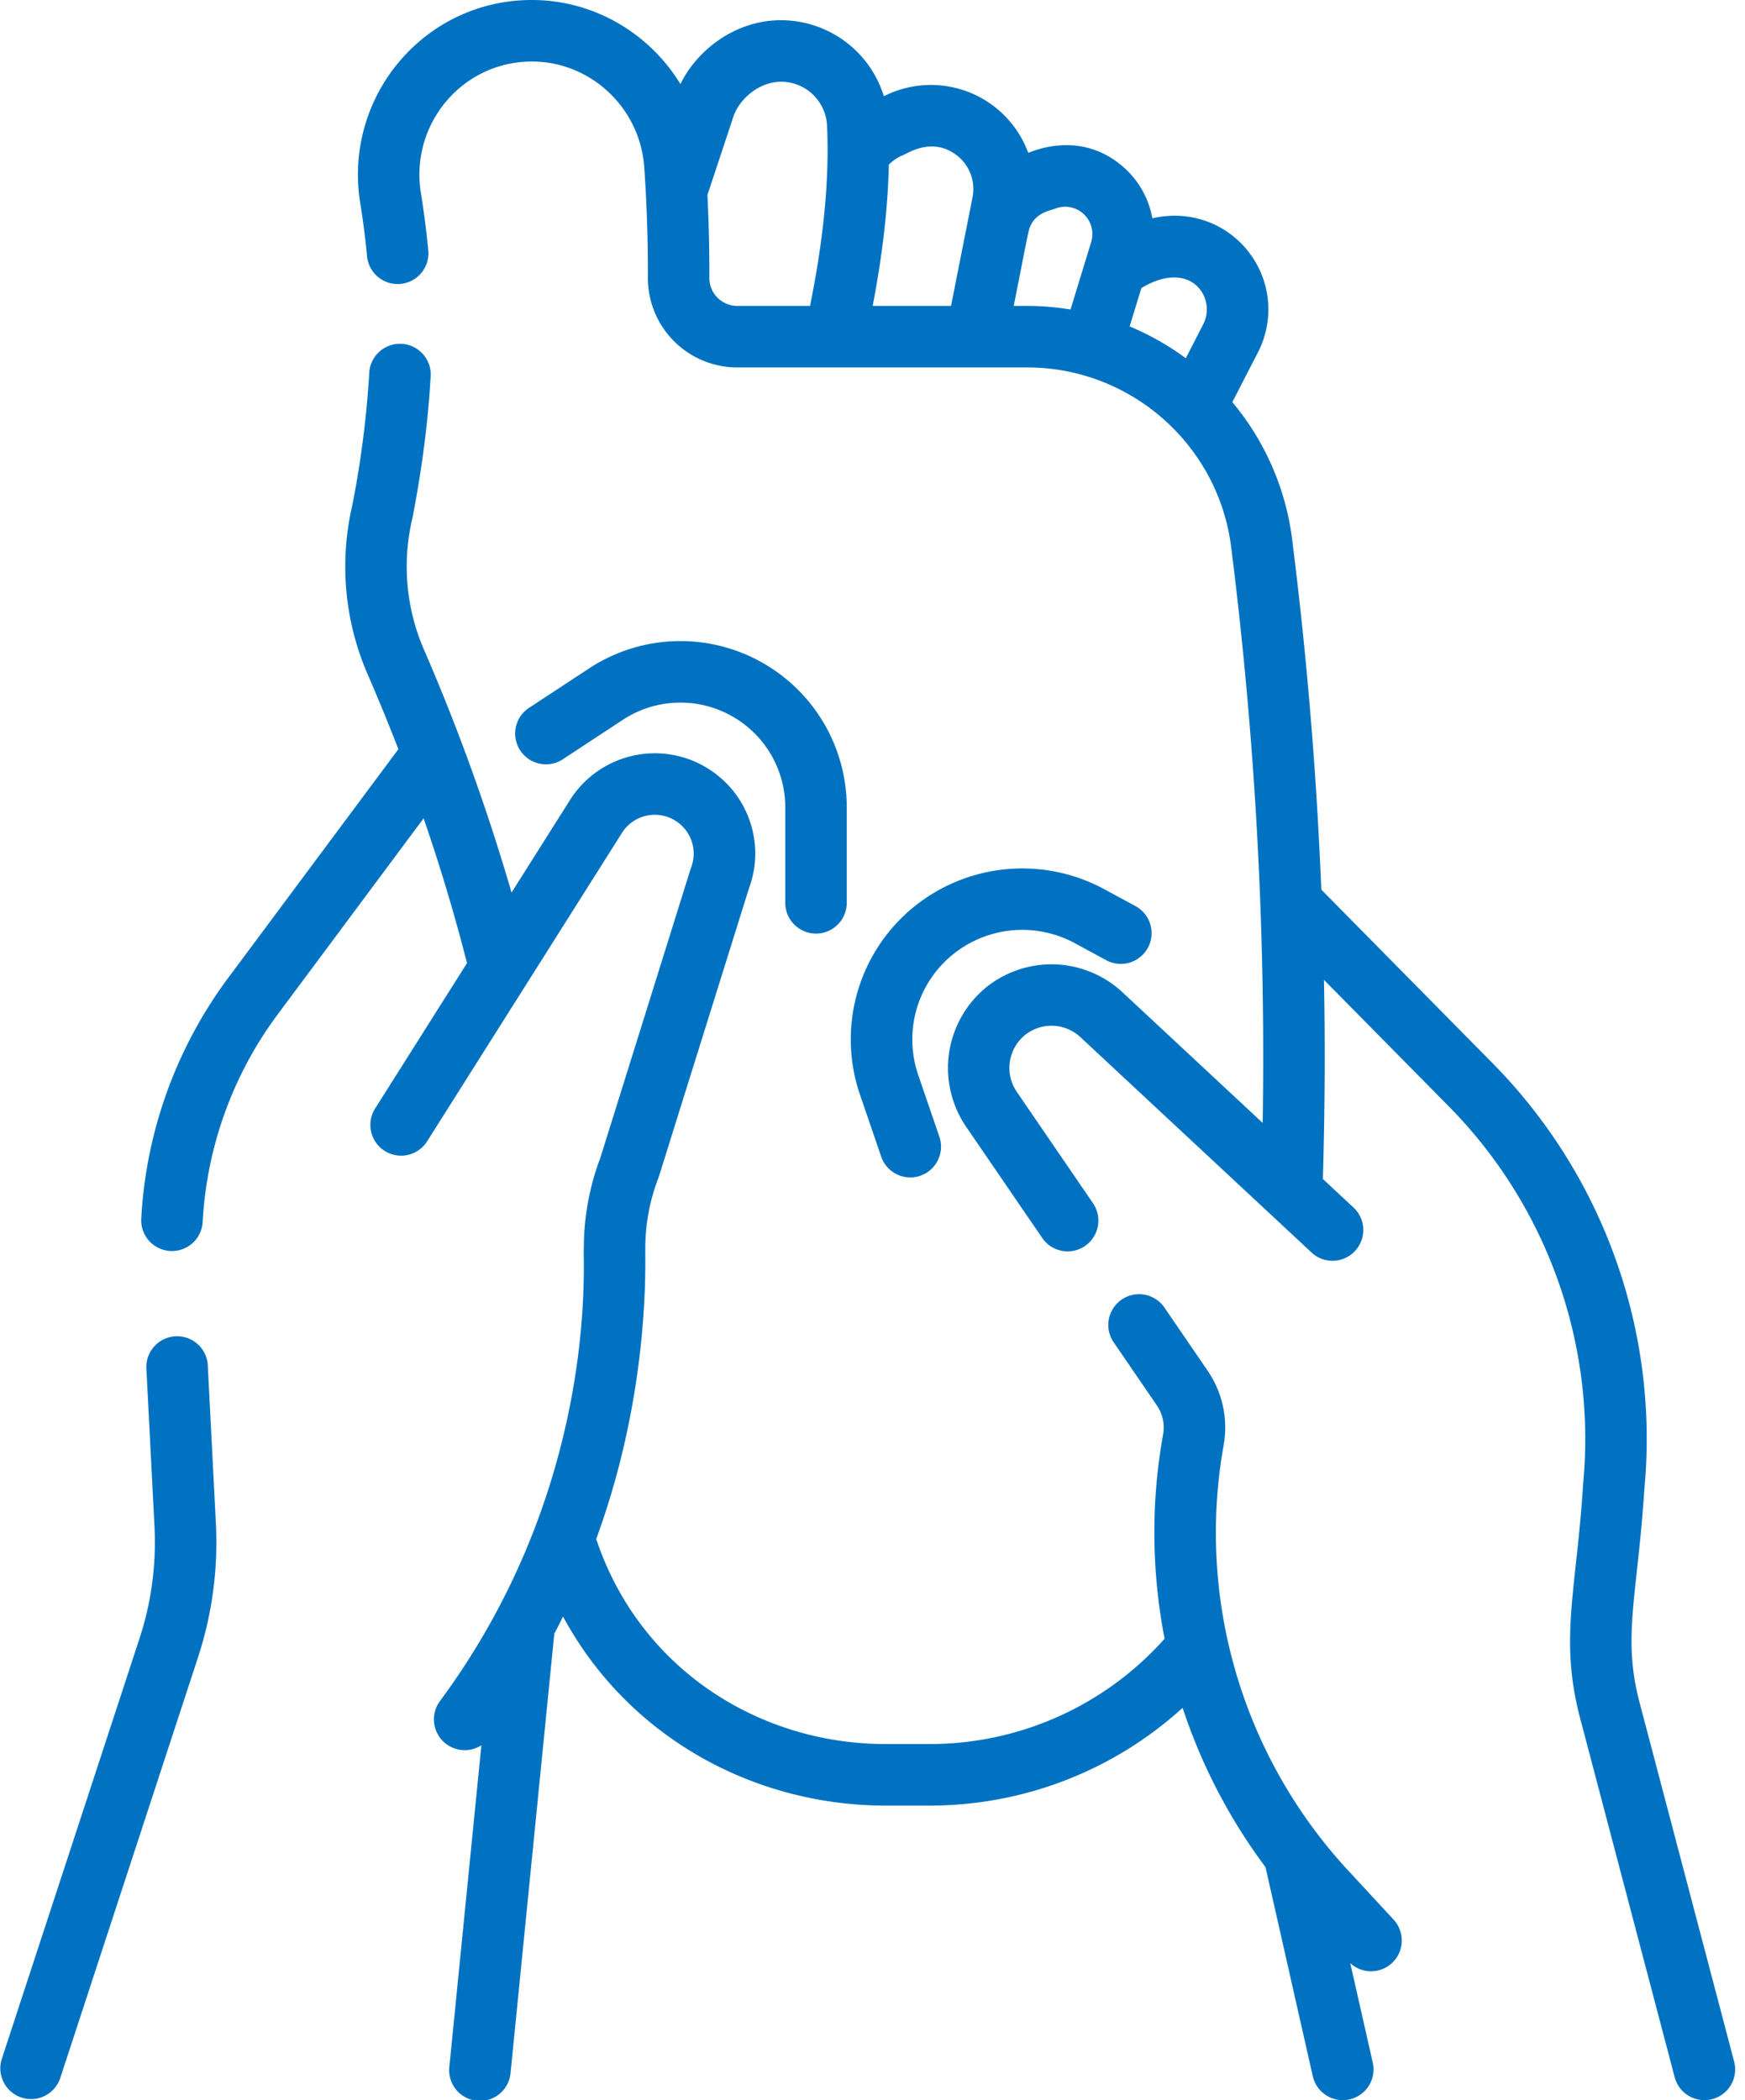
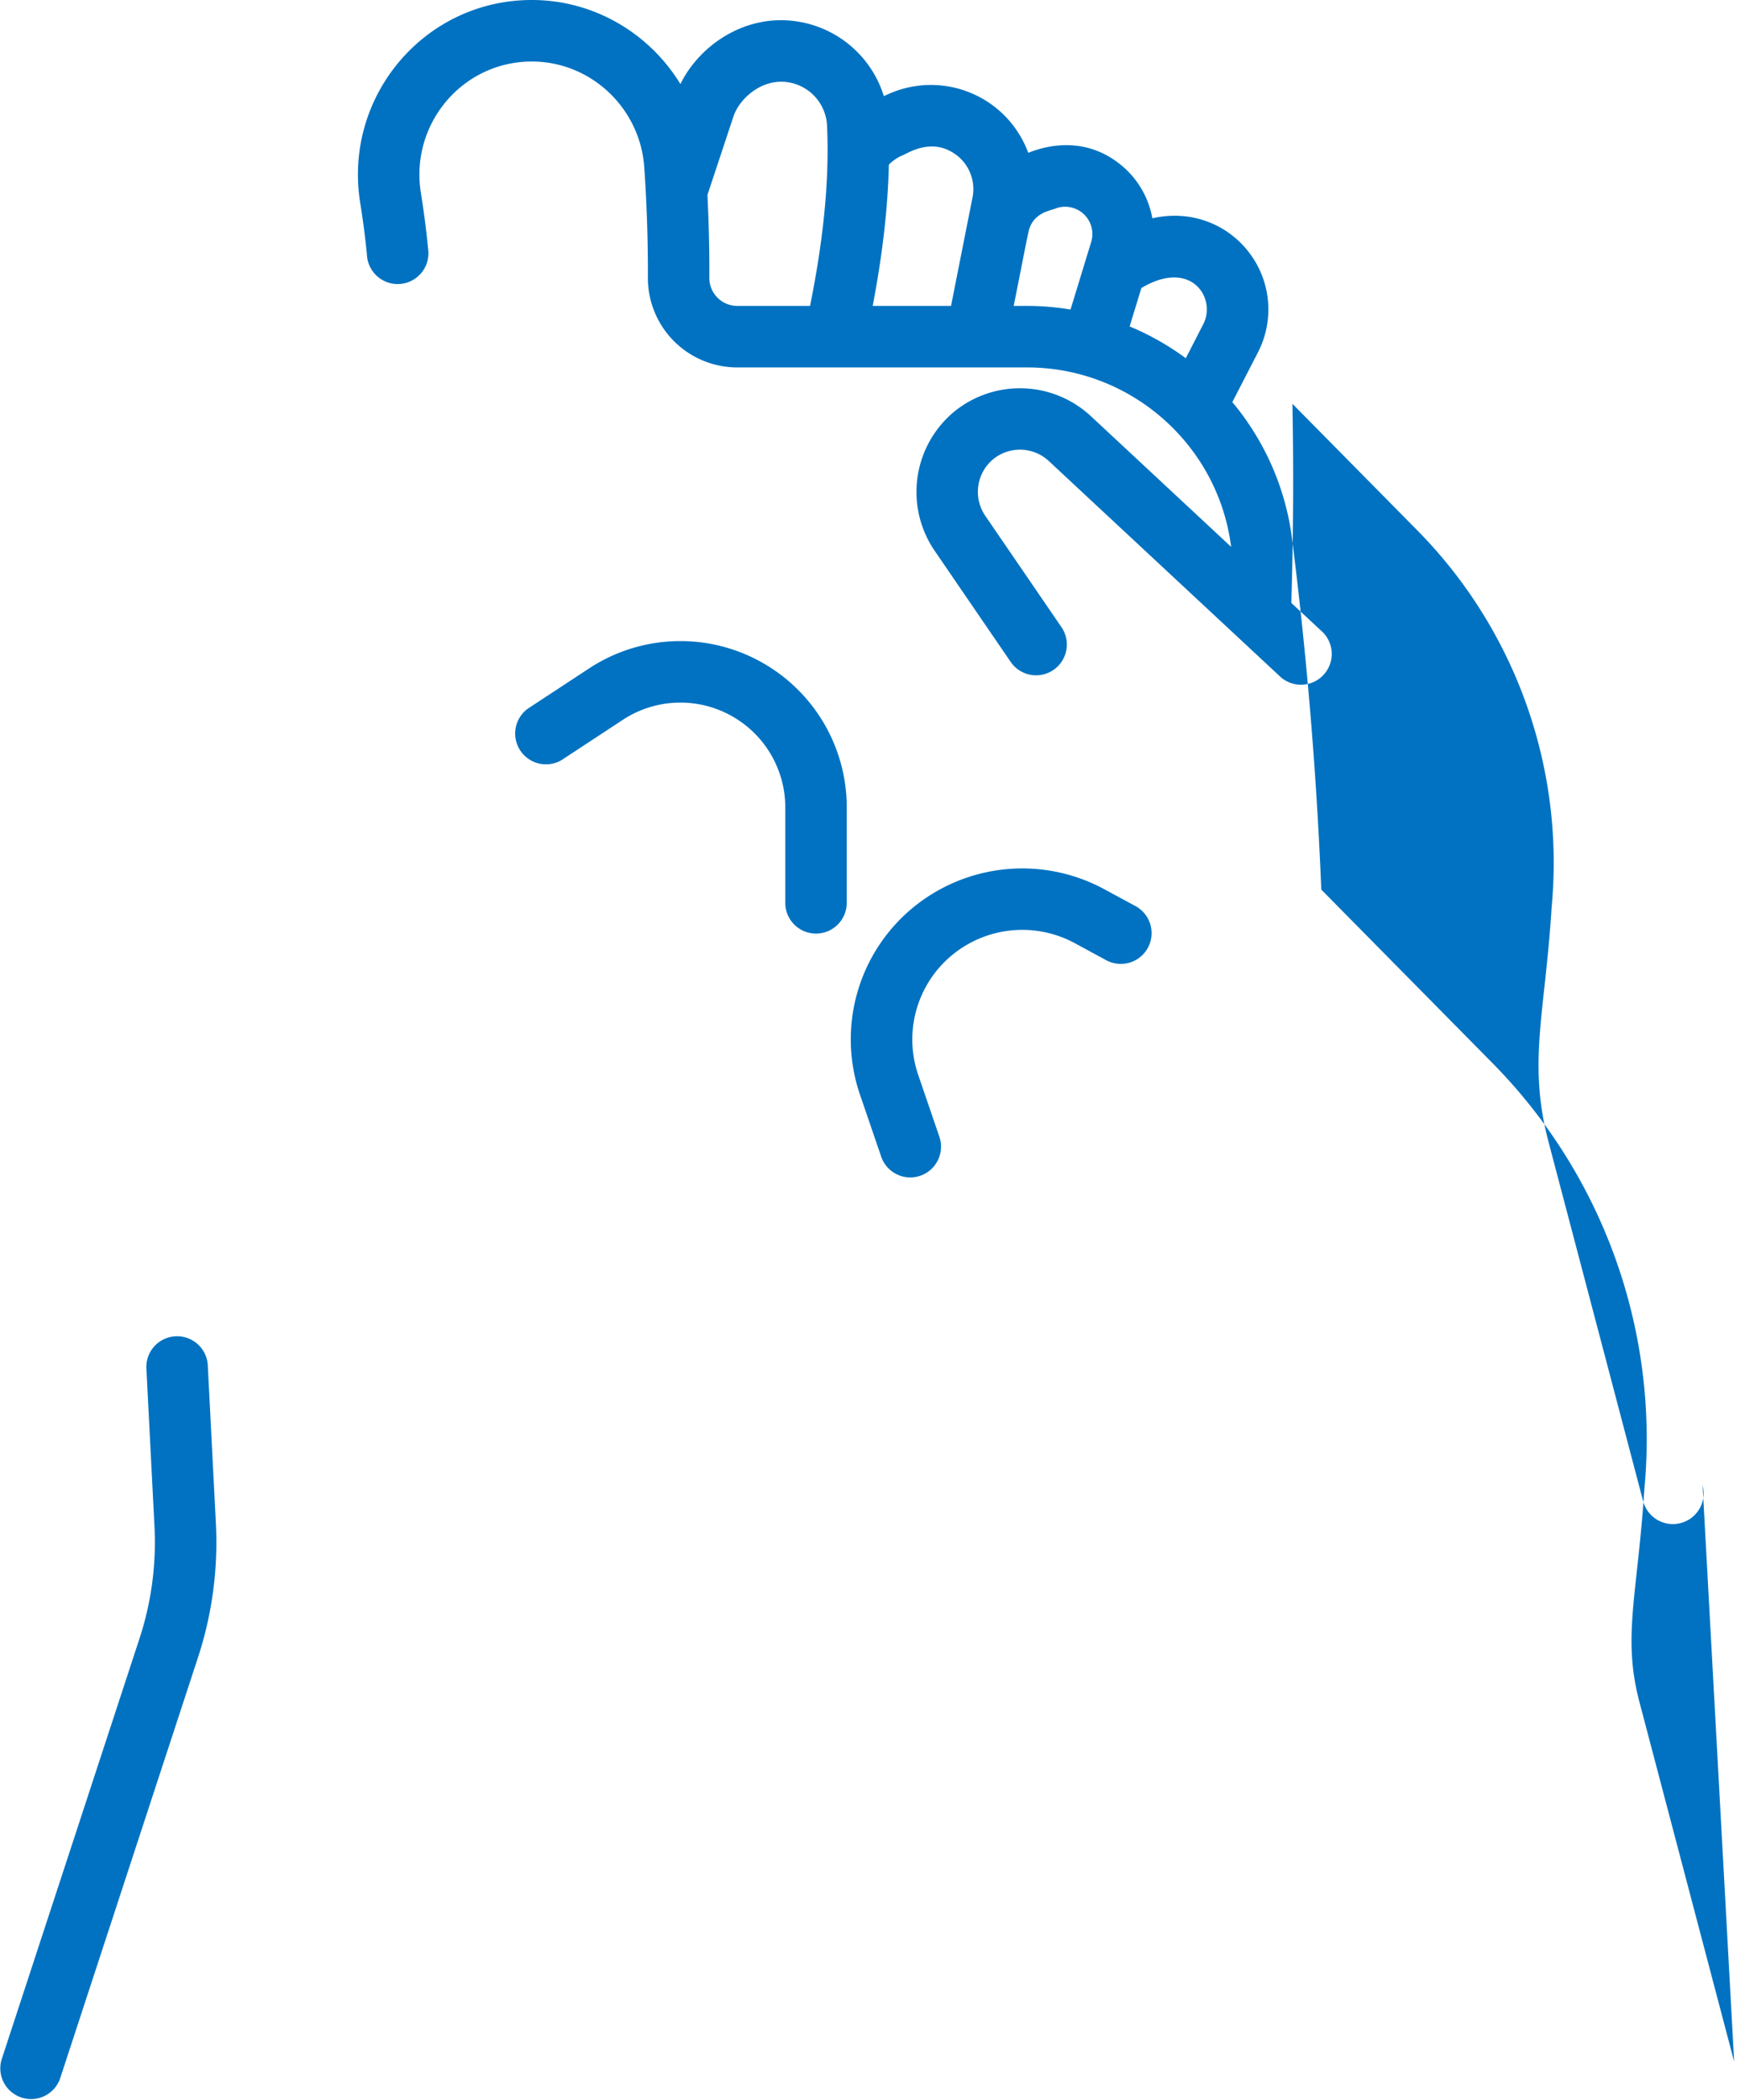
<svg xmlns="http://www.w3.org/2000/svg" width="54" height="65" fill="none">
-   <path d="M6.432 42.297a.952.952 0 10-1.9.098l.248 4.841a9.552 9.552 0 01-.463 3.475L.047 63.75a.952.952 0 001.808.593l4.27-13.04a11.45 11.45 0 00.555-4.166l-.248-4.84zm47.232 21.508l-2.927-11.113c-.536-2.034-.07-3.27.149-6.606a16.558 16.558 0 00-4.71-13.193l-5.288-5.36a128.085 128.085 0 00-.903-10.847 8.207 8.207 0 00-1.85-4.24l.792-1.539a2.898 2.898 0 00-.21-3.005c-.637-.904-1.787-1.434-3.057-1.146a2.751 2.751 0 00-.871-1.564c-1.37-1.224-2.903-.47-2.97-.464a3.216 3.216 0 00-1.123-1.485 3.216 3.216 0 00-3.23-.32l-.115.053A3.336 3.336 0 0024.518.644c-1.57-.168-2.91.823-3.462 1.958C20.103 1.039 18.388 0 16.458 0c-3.334 0-5.843 2.998-5.31 6.287.085.525.155 1.063.207 1.6a.952.952 0 101.893-.184 27.226 27.226 0 00-.222-1.722c-.347-2.14 1.281-4.077 3.433-4.077 1.82 0 3.347 1.434 3.477 3.265.076 1.077.118 2.248.113 3.417a2.767 2.767 0 002.765 2.786h8.974c3.197 0 5.91 2.387 6.31 5.553a125.98 125.98 0 01.976 17.829l-4.349-4.053a3.222 3.222 0 00-4.196-.152 3.228 3.228 0 00-.636 4.317l2.36 3.45a.95.95 0 101.57-1.077l-2.36-3.45a1.314 1.314 0 01.258-1.756 1.311 1.311 0 011.708.062l7.194 6.704a.953.953 0 001.296-1.394l-.982-.916c.061-2.047.073-4.103.034-6.162l3.852 3.904a14.656 14.656 0 014.169 11.678c-.202 3.285-.745 4.798-.094 7.269l2.926 11.112a.95.95 0 101.84-.485zm-16.429-53.77l-.54 1.052a8.294 8.294 0 00-1.738-.984l.363-1.187c1.533-.923 2.334.306 1.915 1.12zm-7.656-5.25c.414.3.616.818.517 1.319l-.666 3.364h-2.424c.304-1.59.47-3.037.5-4.372a1.32 1.32 0 01.383-.271c.145-.036.905-.611 1.69-.04zm-7.628 3.809c.004-.85-.017-1.707-.059-2.56l.803-2.423c.183-.554.85-1.156 1.623-1.074a1.427 1.427 0 011.274 1.327c.089 1.852-.158 3.791-.525 5.604h-2.253a.865.865 0 01-.863-.874zm9.418.874c.26-1.29.437-2.249.485-2.392.178-.525.69-.559.833-.632a.844.844 0 011.08 1.046l-.639 2.09c-.898-.149-1.49-.104-1.76-.112z" fill="#0072C1" />
-   <path d="M41.688 57.858a15.392 15.392 0 01-3.824-13.117 3.109 3.109 0 00-.496-2.322l-1.334-1.95a.95.95 0 10-1.57 1.076l1.334 1.95c.183.267.252.589.194.907-.38 2.107-.353 4.25.047 6.316a9.734 9.734 0 01-7.279 3.26h-1.35c-3.95 0-7.628-2.353-8.96-6.346 1.72-4.688 1.5-8.762 1.52-8.997a6.019 6.019 0 01.414-2.203l2.792-8.934a3.094 3.094 0 00-1.004-3.528 3.105 3.105 0 00-4.548.814l-1.794 2.84a63.415 63.415 0 00-2.71-7.518 6.453 6.453 0 01-.357-4.072c.299-1.542.482-2.963.561-4.345a.952.952 0 10-1.899-.109 30.6 30.6 0 01-.526 4.073 8.371 8.371 0 00.476 5.211 62.7 62.7 0 01.953 2.323l-5.253 7.06a13.742 13.742 0 00-2.702 7.437.952.952 0 101.9.11 11.838 11.838 0 012.328-6.409l4.508-6.058a57.042 57.042 0 011.343 4.48l-2.843 4.5a.95.95 0 101.608 1.018l6.021-9.533a1.201 1.201 0 011.764-.32c.42.327.574.88.385 1.378-.02.05.107-.346-2.81 8.987a7.92 7.92 0 00-.51 2.798c-.045.292.524 7.294-4.458 14.02a.953.953 0 001.288 1.36l-.99 9.938a.952.952 0 101.894.189l1.352-13.578c.092-.176.183-.354.27-.532 2.047 3.782 5.96 5.851 9.987 5.851h1.351c2.924 0 5.703-1.087 7.836-3.026a17.27 17.27 0 002.565 4.931l1.463 6.47a.95.95 0 101.856-.42l-.697-3.08a.949.949 0 001.29-.001.953.953 0 00.051-1.346l-1.436-1.553z" fill="#0072C1" />
+   <path d="M6.432 42.297a.952.952 0 10-1.9.098l.248 4.841a9.552 9.552 0 01-.463 3.475L.047 63.75a.952.952 0 001.808.593l4.27-13.04a11.45 11.45 0 00.555-4.166l-.248-4.84zm47.232 21.508l-2.927-11.113c-.536-2.034-.07-3.27.149-6.606a16.558 16.558 0 00-4.71-13.193l-5.288-5.36a128.085 128.085 0 00-.903-10.847 8.207 8.207 0 00-1.85-4.24l.792-1.539a2.898 2.898 0 00-.21-3.005c-.637-.904-1.787-1.434-3.057-1.146a2.751 2.751 0 00-.871-1.564c-1.37-1.224-2.903-.47-2.97-.464a3.216 3.216 0 00-1.123-1.485 3.216 3.216 0 00-3.23-.32l-.115.053A3.336 3.336 0 0024.518.644c-1.57-.168-2.91.823-3.462 1.958C20.103 1.039 18.388 0 16.458 0c-3.334 0-5.843 2.998-5.31 6.287.085.525.155 1.063.207 1.6a.952.952 0 101.893-.184 27.226 27.226 0 00-.222-1.722c-.347-2.14 1.281-4.077 3.433-4.077 1.82 0 3.347 1.434 3.477 3.265.076 1.077.118 2.248.113 3.417a2.767 2.767 0 002.765 2.786h8.974c3.197 0 5.91 2.387 6.31 5.553l-4.349-4.053a3.222 3.222 0 00-4.196-.152 3.228 3.228 0 00-.636 4.317l2.36 3.45a.95.95 0 101.57-1.077l-2.36-3.45a1.314 1.314 0 01.258-1.756 1.311 1.311 0 011.708.062l7.194 6.704a.953.953 0 001.296-1.394l-.982-.916c.061-2.047.073-4.103.034-6.162l3.852 3.904a14.656 14.656 0 014.169 11.678c-.202 3.285-.745 4.798-.094 7.269l2.926 11.112a.95.95 0 101.84-.485zm-16.429-53.77l-.54 1.052a8.294 8.294 0 00-1.738-.984l.363-1.187c1.533-.923 2.334.306 1.915 1.12zm-7.656-5.25c.414.3.616.818.517 1.319l-.666 3.364h-2.424c.304-1.59.47-3.037.5-4.372a1.32 1.32 0 01.383-.271c.145-.036.905-.611 1.69-.04zm-7.628 3.809c.004-.85-.017-1.707-.059-2.56l.803-2.423c.183-.554.85-1.156 1.623-1.074a1.427 1.427 0 011.274 1.327c.089 1.852-.158 3.791-.525 5.604h-2.253a.865.865 0 01-.863-.874zm9.418.874c.26-1.29.437-2.249.485-2.392.178-.525.69-.559.833-.632a.844.844 0 011.08 1.046l-.639 2.09c-.898-.149-1.49-.104-1.76-.112z" fill="#0072C1" />
  <path d="M25.252 28.894a.951.951 0 00.951-.952v-2.947a5.14 5.14 0 00-2.321-4.307 5.14 5.14 0 00-5.653 0l-1.894 1.244a.953.953 0 001.044 1.592l1.894-1.245a3.241 3.241 0 013.564 0 3.24 3.24 0 011.464 2.716v2.947c0 .526.426.952.951.952zm4.17.7a3.413 3.413 0 013.827-.409l.983.533a.95.95 0 10.905-1.675l-.983-.532a5.326 5.326 0 00-5.97.637 5.282 5.282 0 00-1.566 5.747l.651 1.903a.951.951 0 101.8-.617l-.651-1.903a3.386 3.386 0 011.004-3.684z" fill="#0072C1" />
</svg>